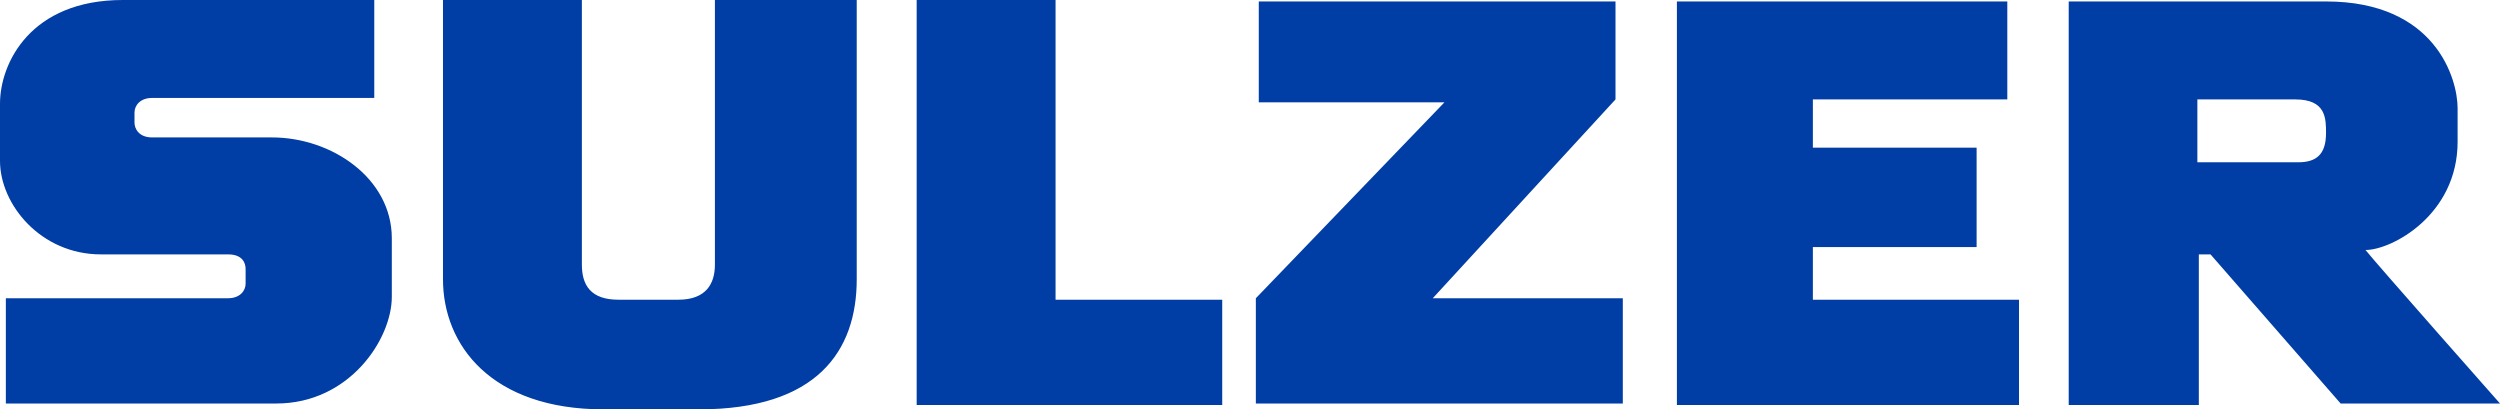
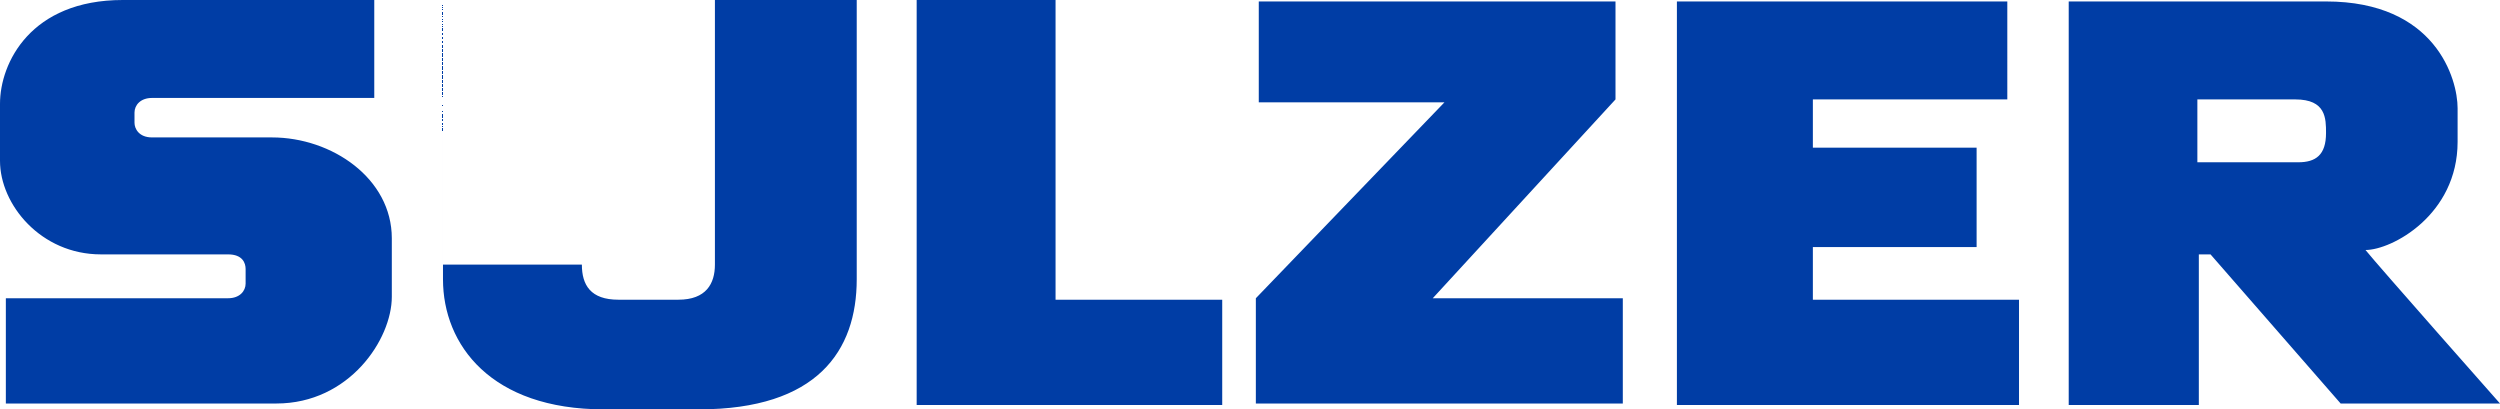
<svg xmlns="http://www.w3.org/2000/svg" id="Lager_2" data-name="Lager 2" viewBox="0 0 171 28">
  <g id="Lager_1-2" data-name="Lager 1">
-     <path d="M8.4,0C2.1,0,0,4.3,0,7.1v3.9c0,3,2.8,6.4,6.9,6.4h8.7c1,0,1.2.6,1.2,1v1c0,.5-.4,1-1.2,1H.4v7.2h18.5c5,0,7.9-4.4,7.9-7.3v-4c0-4.1-4.1-6.9-8.2-6.9h-8.2c-.9,0-1.2-.6-1.2-1v-.7c0-.5.4-1,1.2-1h15.2V0H8.4ZM30.3,0v19.1c0,4.5,3.3,8.9,11,8.9h6.5c8.1,0,10.8-4,10.8-8.9V0h-9.7v18.1c0,1.3-.6,2.4-2.5,2.4h-4.1c-1.9,0-2.5-1-2.5-2.4V0h-9.5ZM62.7,0v27.7h20.9v-7.2h-11.4V0h-9.5ZM86.1.1v6.9h12.7l-12.9,13.4v7.2h25.1v-7.2h-13l12.5-13.6V.1h-24.4ZM114.7.1v27.6h23.4v-7.2h-14.1v-3.6h11.2v-6.8h-11.2v-3.3h13.3V.1h-22.6ZM141.5.1v27.6h8.9v-10.3h.8l8.9,10.2h10.9s-8.4-9.5-9.2-10.5c1.8,0,6.3-2.4,6.3-7.4v-2.3c0-2-1.5-7.3-9-7.3,0,0-17.6,0-17.6,0ZM150.2,6.8h6.8c2.1,0,2.1,1.3,2.1,2.3,0,1.5-.7,2-1.9,2h-6.9v-4.3h-.1Z" fill="#003da5" />
+     <path d="M8.4,0C2.1,0,0,4.3,0,7.1v3.9c0,3,2.8,6.4,6.9,6.4h8.7c1,0,1.2.6,1.2,1v1c0,.5-.4,1-1.2,1H.4v7.2h18.5c5,0,7.9-4.4,7.9-7.3v-4c0-4.1-4.1-6.9-8.2-6.9h-8.2c-.9,0-1.2-.6-1.2-1v-.7c0-.5.4-1,1.2-1h15.2V0H8.4ZM30.3,0v19.1c0,4.5,3.3,8.9,11,8.9h6.5c8.1,0,10.8-4,10.8-8.9V0h-9.7v18.1c0,1.3-.6,2.4-2.5,2.4h-4.1c-1.9,0-2.5-1-2.5-2.4h-9.5ZM62.7,0v27.7h20.9v-7.2h-11.4V0h-9.5ZM86.1.1v6.9h12.7l-12.9,13.4v7.2h25.1v-7.2h-13l12.5-13.6V.1h-24.4ZM114.7.1v27.6h23.4v-7.2h-14.1v-3.6h11.2v-6.8h-11.2v-3.3h13.3V.1h-22.6ZM141.5.1v27.6h8.9v-10.3h.8l8.9,10.2h10.9s-8.4-9.5-9.2-10.5c1.8,0,6.3-2.4,6.3-7.4v-2.3c0-2-1.5-7.3-9-7.3,0,0-17.6,0-17.6,0ZM150.2,6.8h6.8c2.1,0,2.1,1.3,2.1,2.3,0,1.5-.7,2-1.9,2h-6.9v-4.3h-.1Z" fill="#003da5" />
  </g>
</svg>